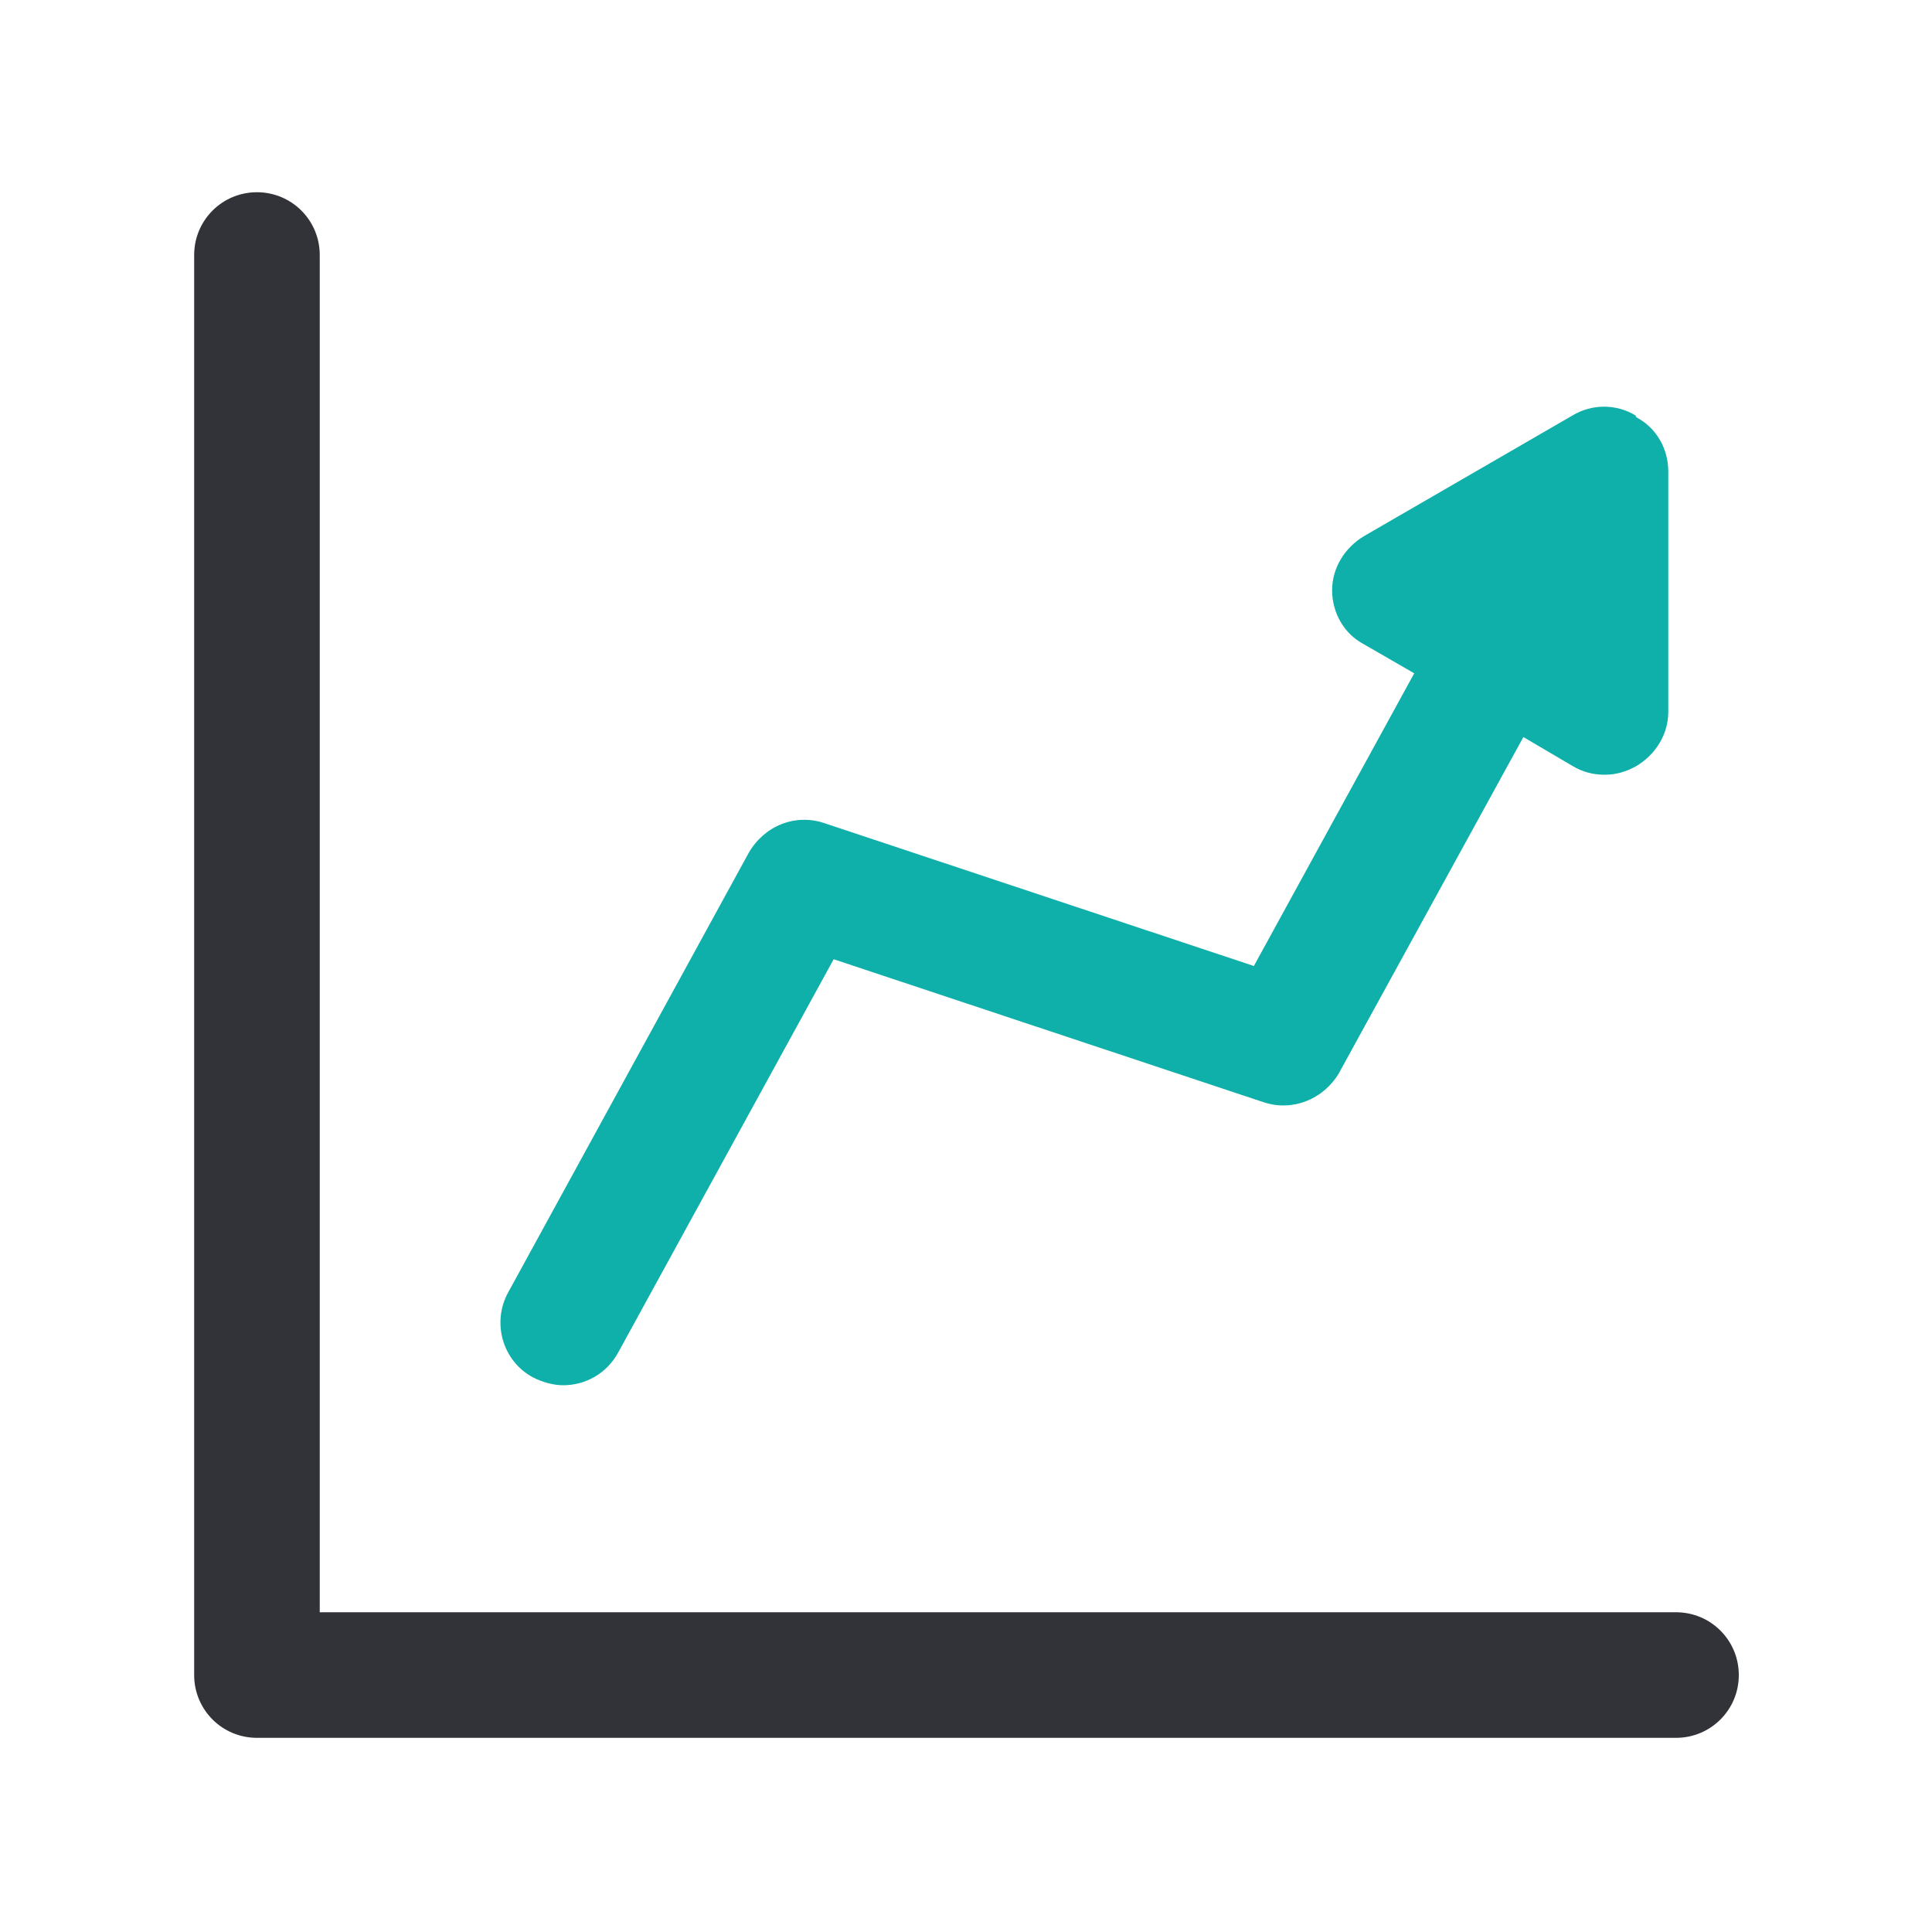
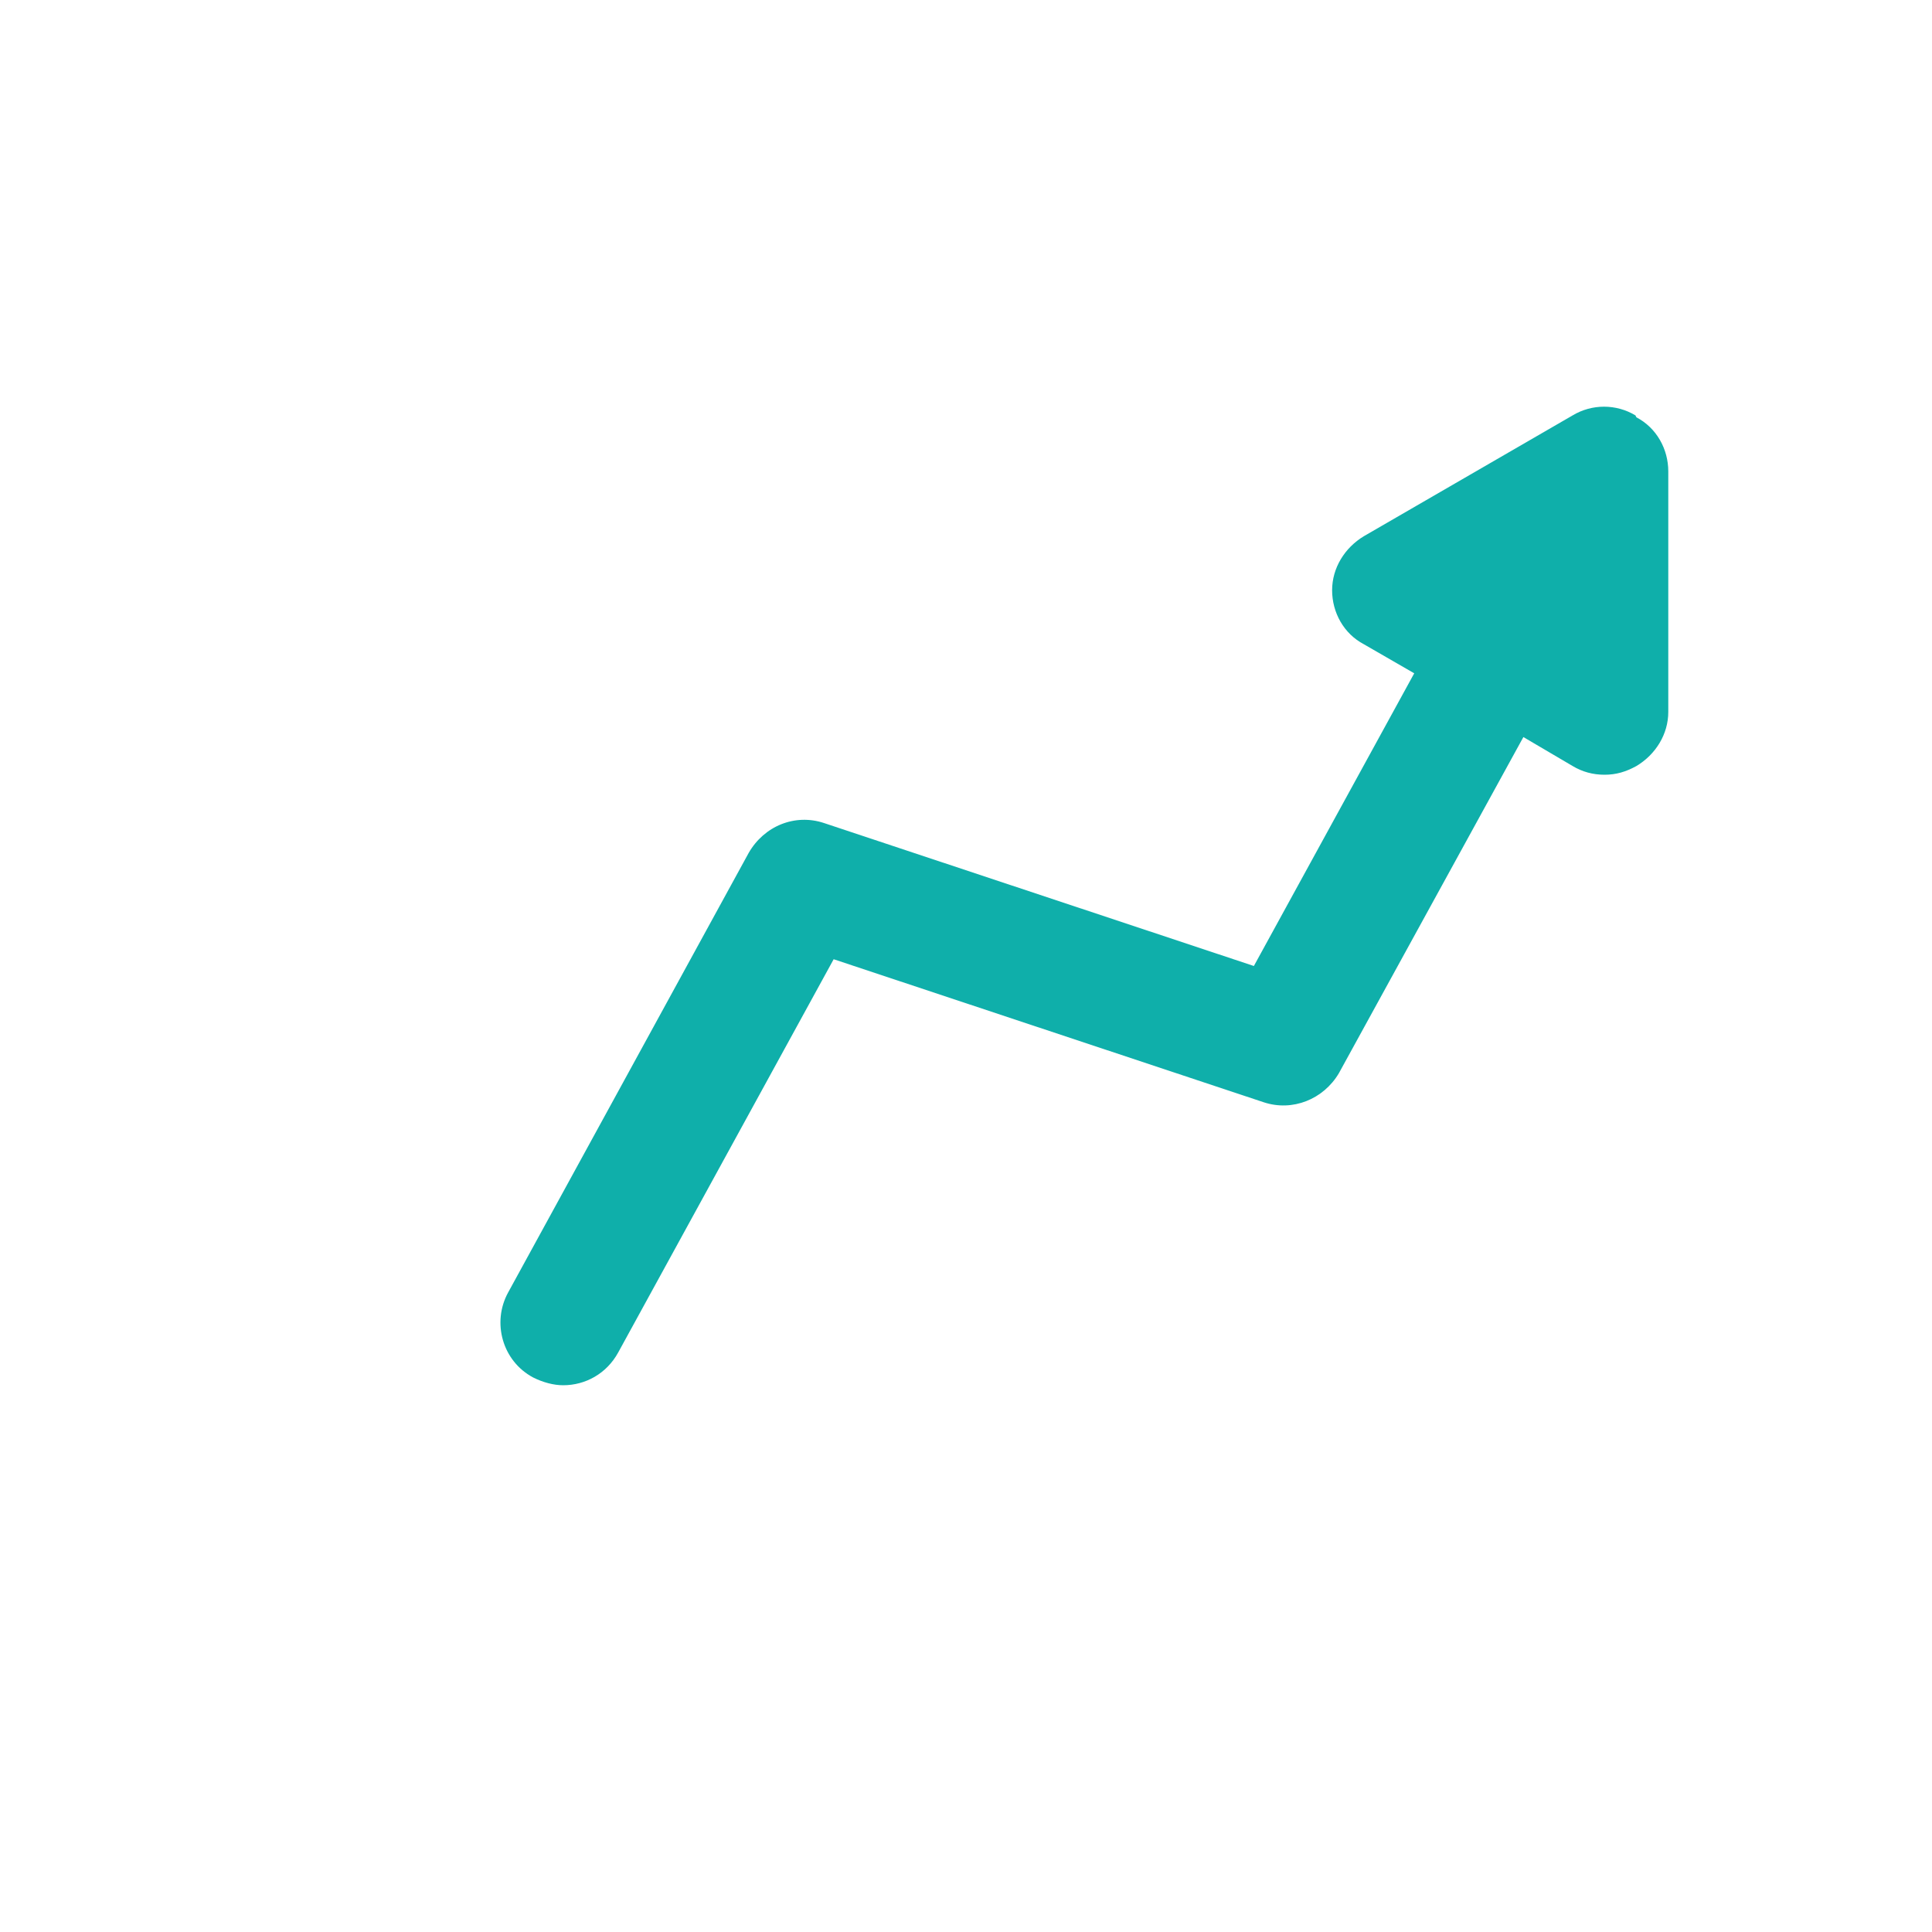
<svg xmlns="http://www.w3.org/2000/svg" id="_レイヤー_3" viewBox="0 0 20 20">
  <defs>
    <style>.cls-1{fill:#0fafaa;}.cls-2{fill:#313338;}</style>
  </defs>
-   <path class="cls-2" d="M17.34,17.99H2.66c-.36,0-.65-.29-.65-.65V2.64c0-.36.29-.65.65-.65s.65.29.65.65v14.05h14.04c.36,0,.65.29.65.65s-.29.65-.65.65Z" />
  <path class="cls-1" d="M16.93,4.3c-.2-.12-.45-.12-.65,0l-2.16,1.25c-.2.12-.33.33-.33.56s.12.45.33.56l.52.3-1.66,3.03-4.45-1.48c-.3-.1-.62.03-.78.31l-2.49,4.55c-.17.31-.06.71.26.88.1.05.21.08.31.08.23,0,.45-.12.57-.34l2.23-4.07,4.45,1.48c.3.1.62-.03.78-.3l1.91-3.48.51.3c.1.06.21.09.33.09s.22-.03.33-.09c.2-.12.33-.33.33-.56v-2.49c0-.23-.12-.45-.33-.56Z" />
</svg>